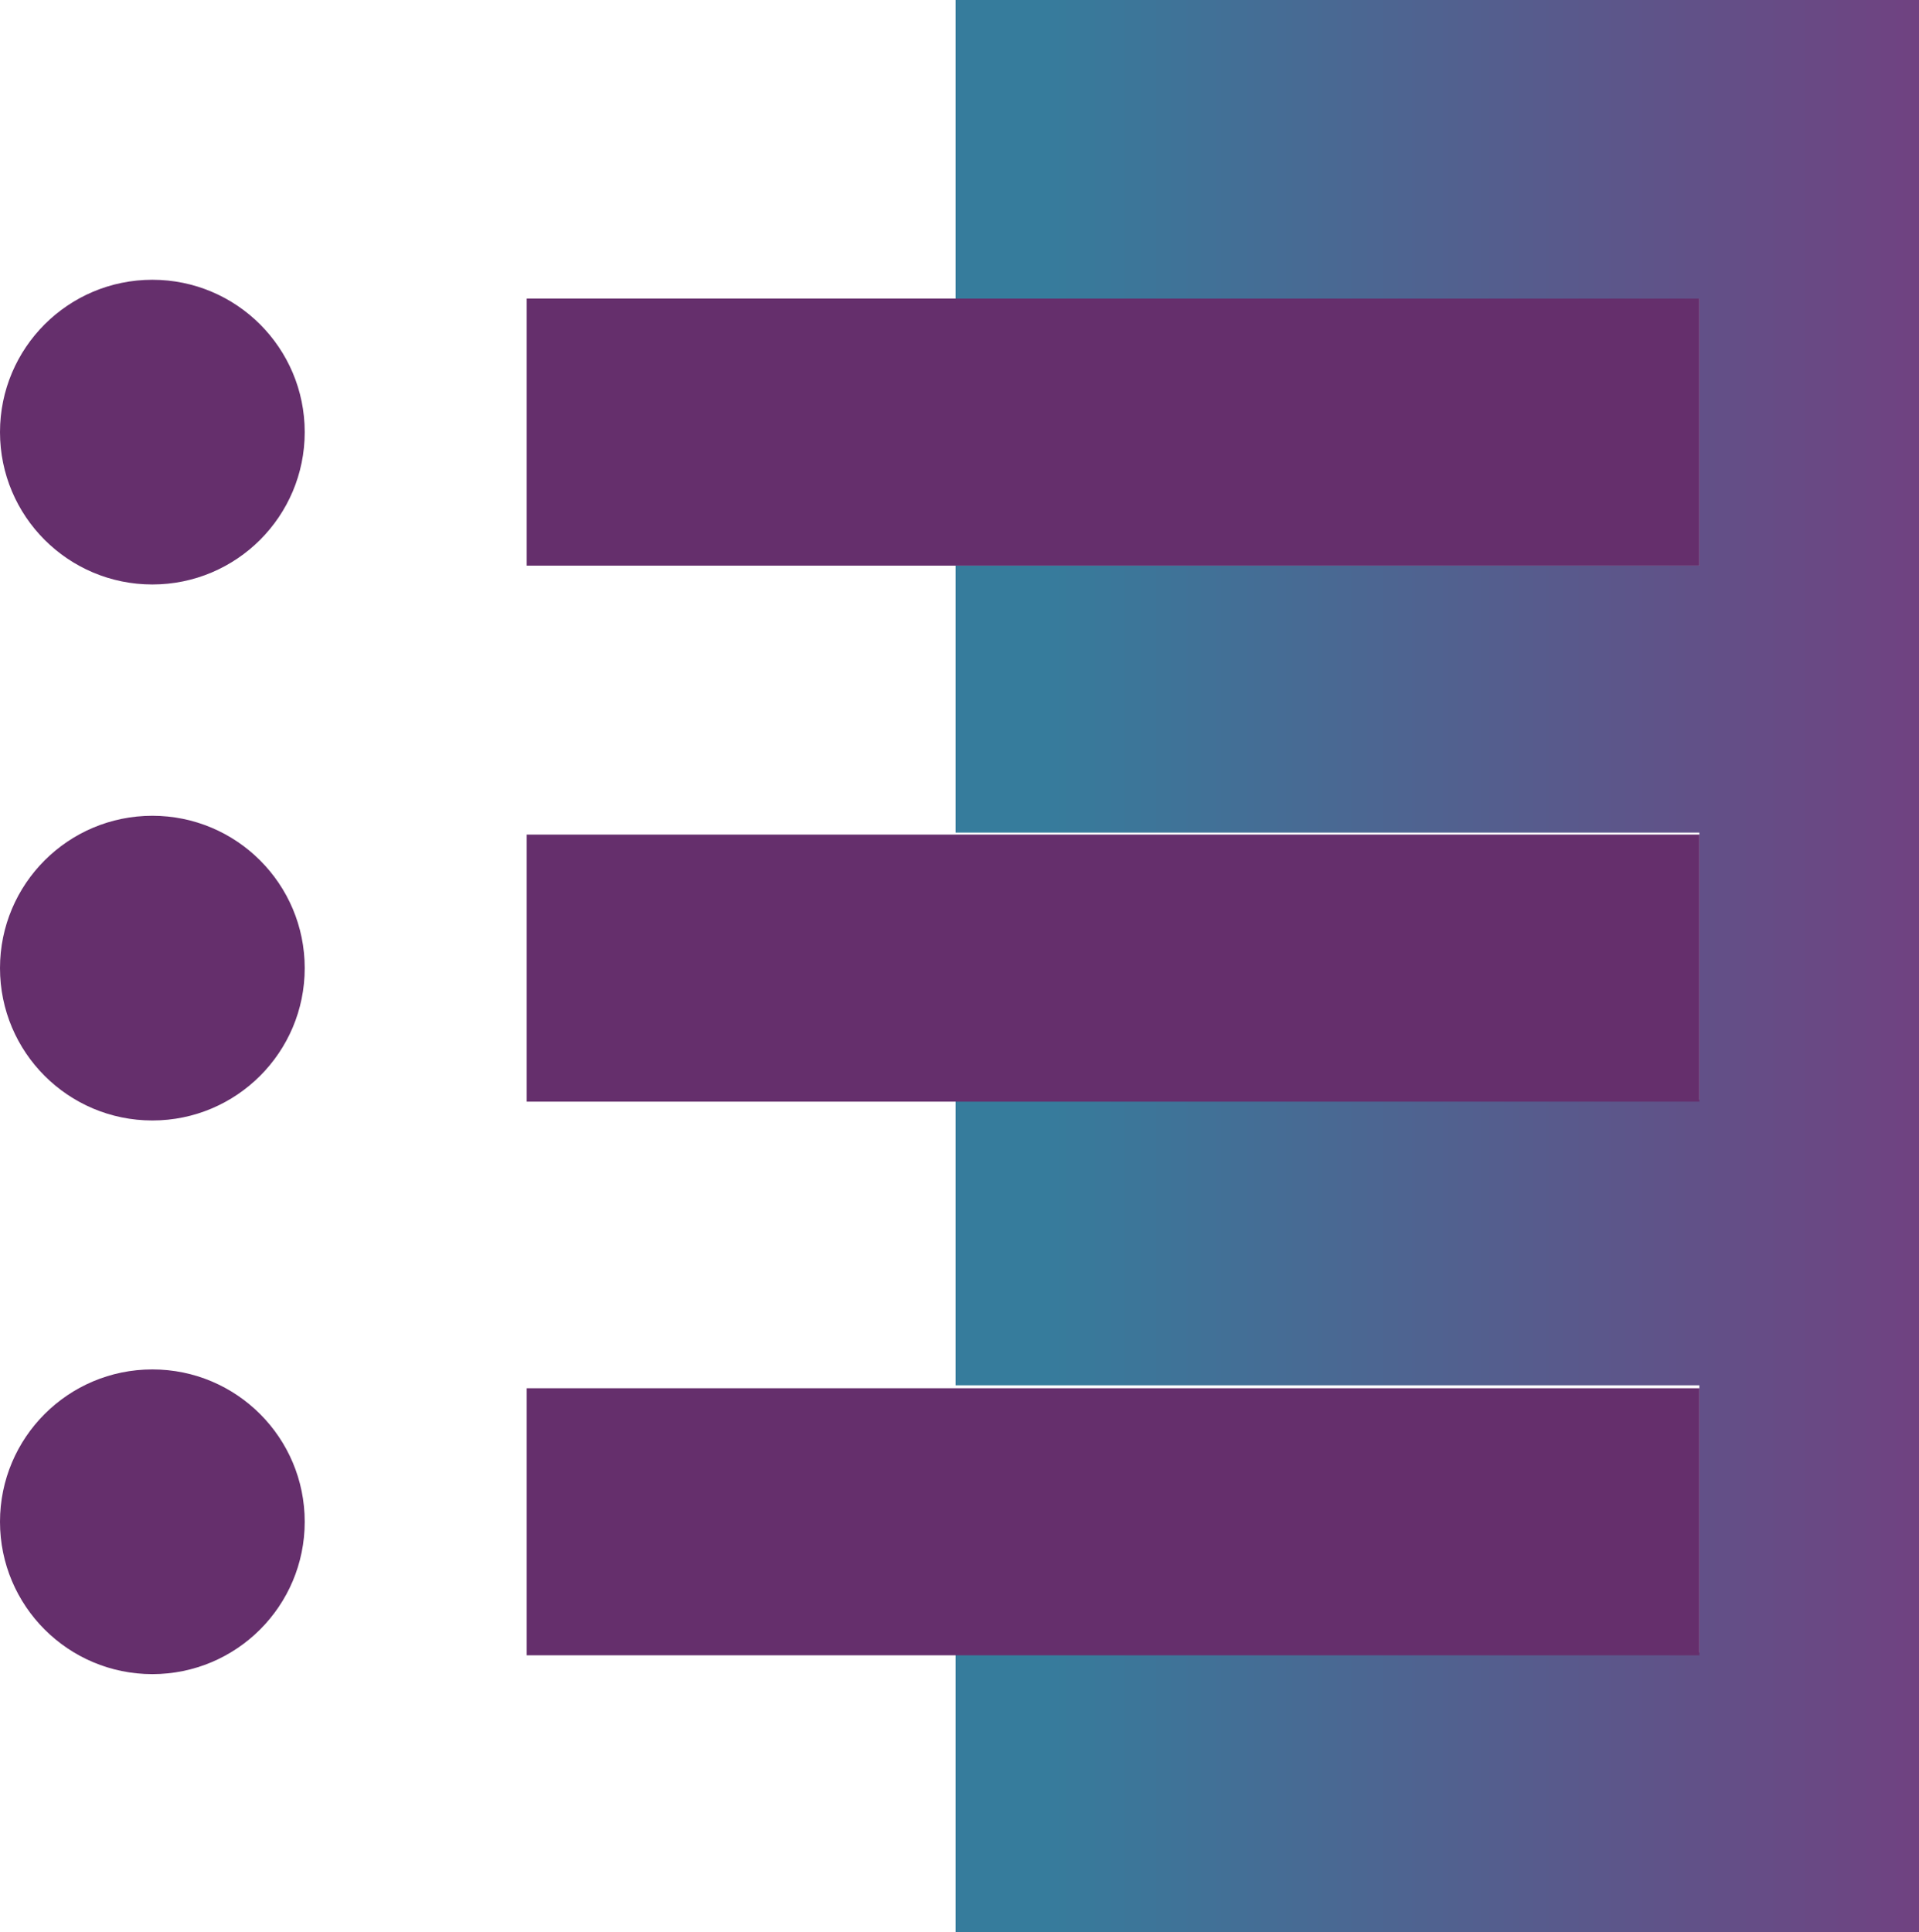
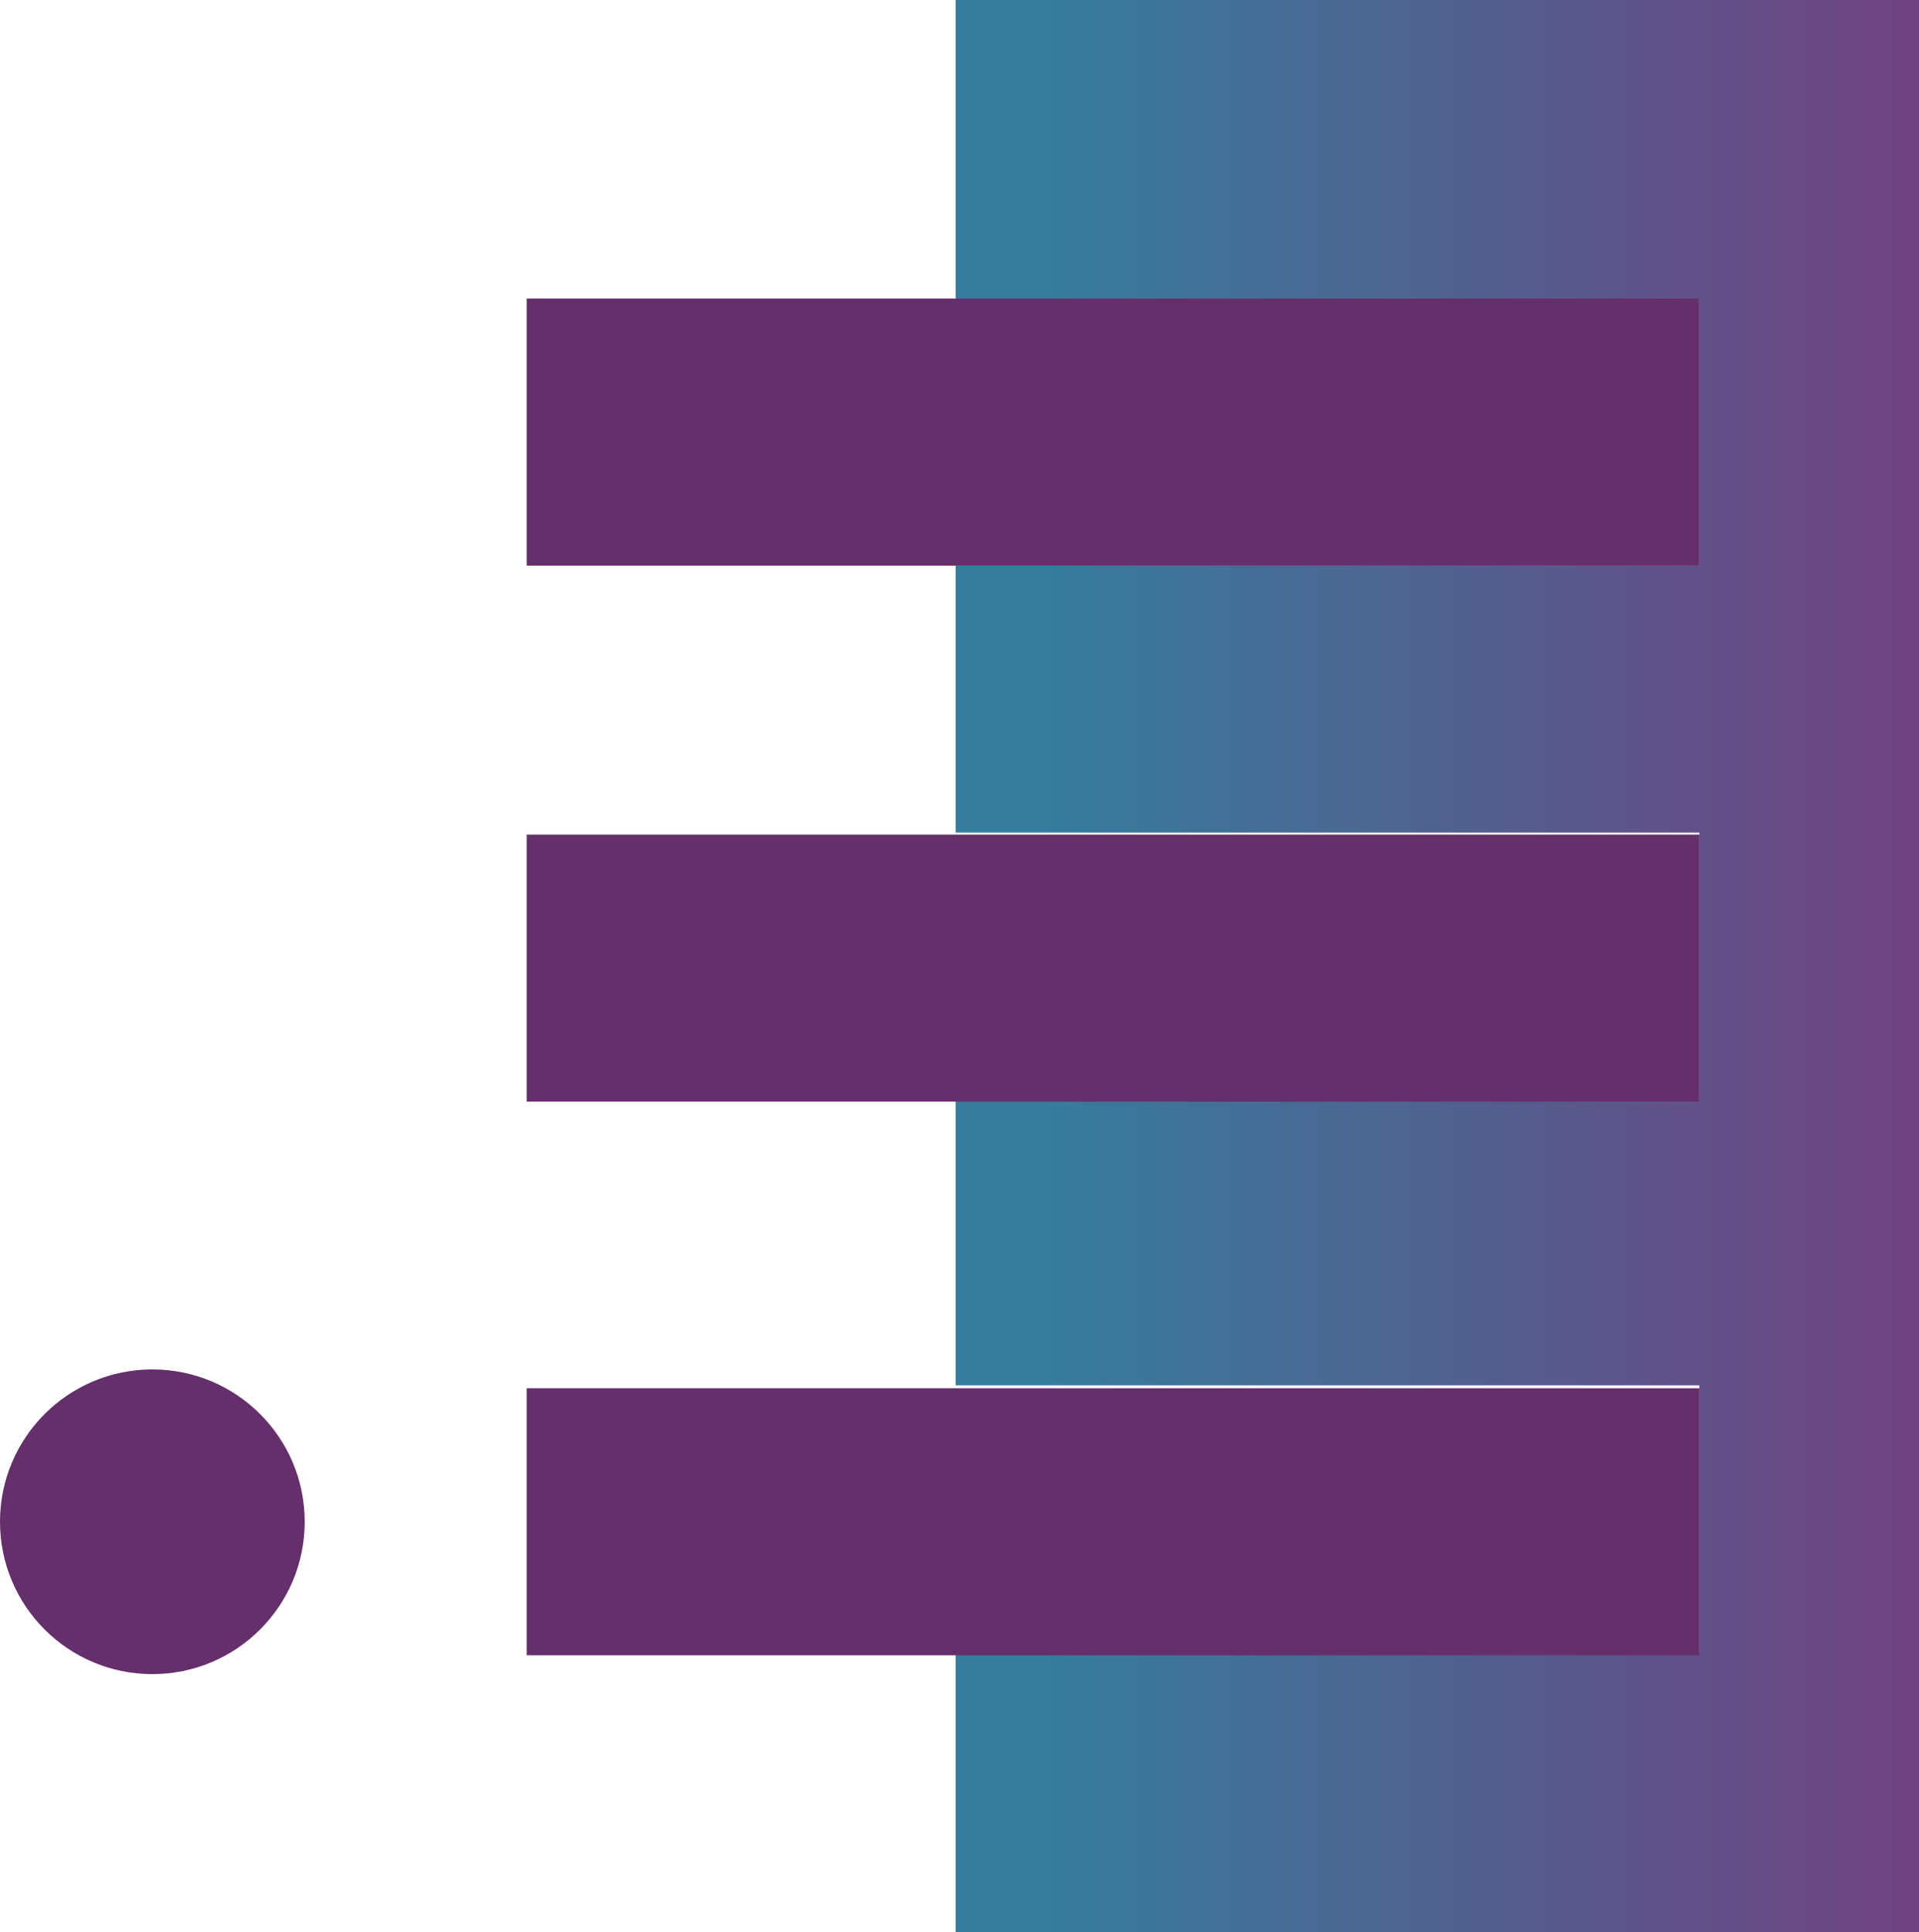
<svg xmlns="http://www.w3.org/2000/svg" id="Layer_1" data-name="Layer 1" width="163.11" height="164.25" viewBox="0 0 163.11 164.25">
  <defs>
    <style>
      .cls-1 {
        fill: url(#linear-gradient);
      }

      .cls-2 {
        fill: #652f6c;
      }
    </style>
    <linearGradient id="linear-gradient" x1="81.23" y1="82.13" x2="163.11" y2="82.13" gradientUnits="userSpaceOnUse">
      <stop offset=".09" stop-color="#367c9c" />
      <stop offset="1" stop-color="#704281" />
    </linearGradient>
  </defs>
-   <circle class="cls-2" cx="12.95" cy="36.73" r="12.95" />
  <polygon class="cls-1" points="163.11 0 163.11 164.25 81.23 164.25 81.23 140.46 144.44 140.46 144.44 117.75 81.23 117.75 81.23 93.47 144.44 93.47 144.44 70.77 81.23 70.77 81.23 48.08 144.44 48.08 144.44 25.38 81.23 25.38 81.23 0 163.11 0" />
  <rect class="cls-2" x="44.77" y="25.38" width="99.67" height="22.7" />
-   <circle class="cls-2" cx="12.95" cy="82.29" r="12.95" />
  <rect class="cls-2" x="44.77" y="70.94" width="99.67" height="22.7" />
  <circle class="cls-2" cx="12.95" cy="129.35" r="12.95" />
  <rect class="cls-2" x="44.77" y="118" width="99.67" height="22.7" />
</svg>